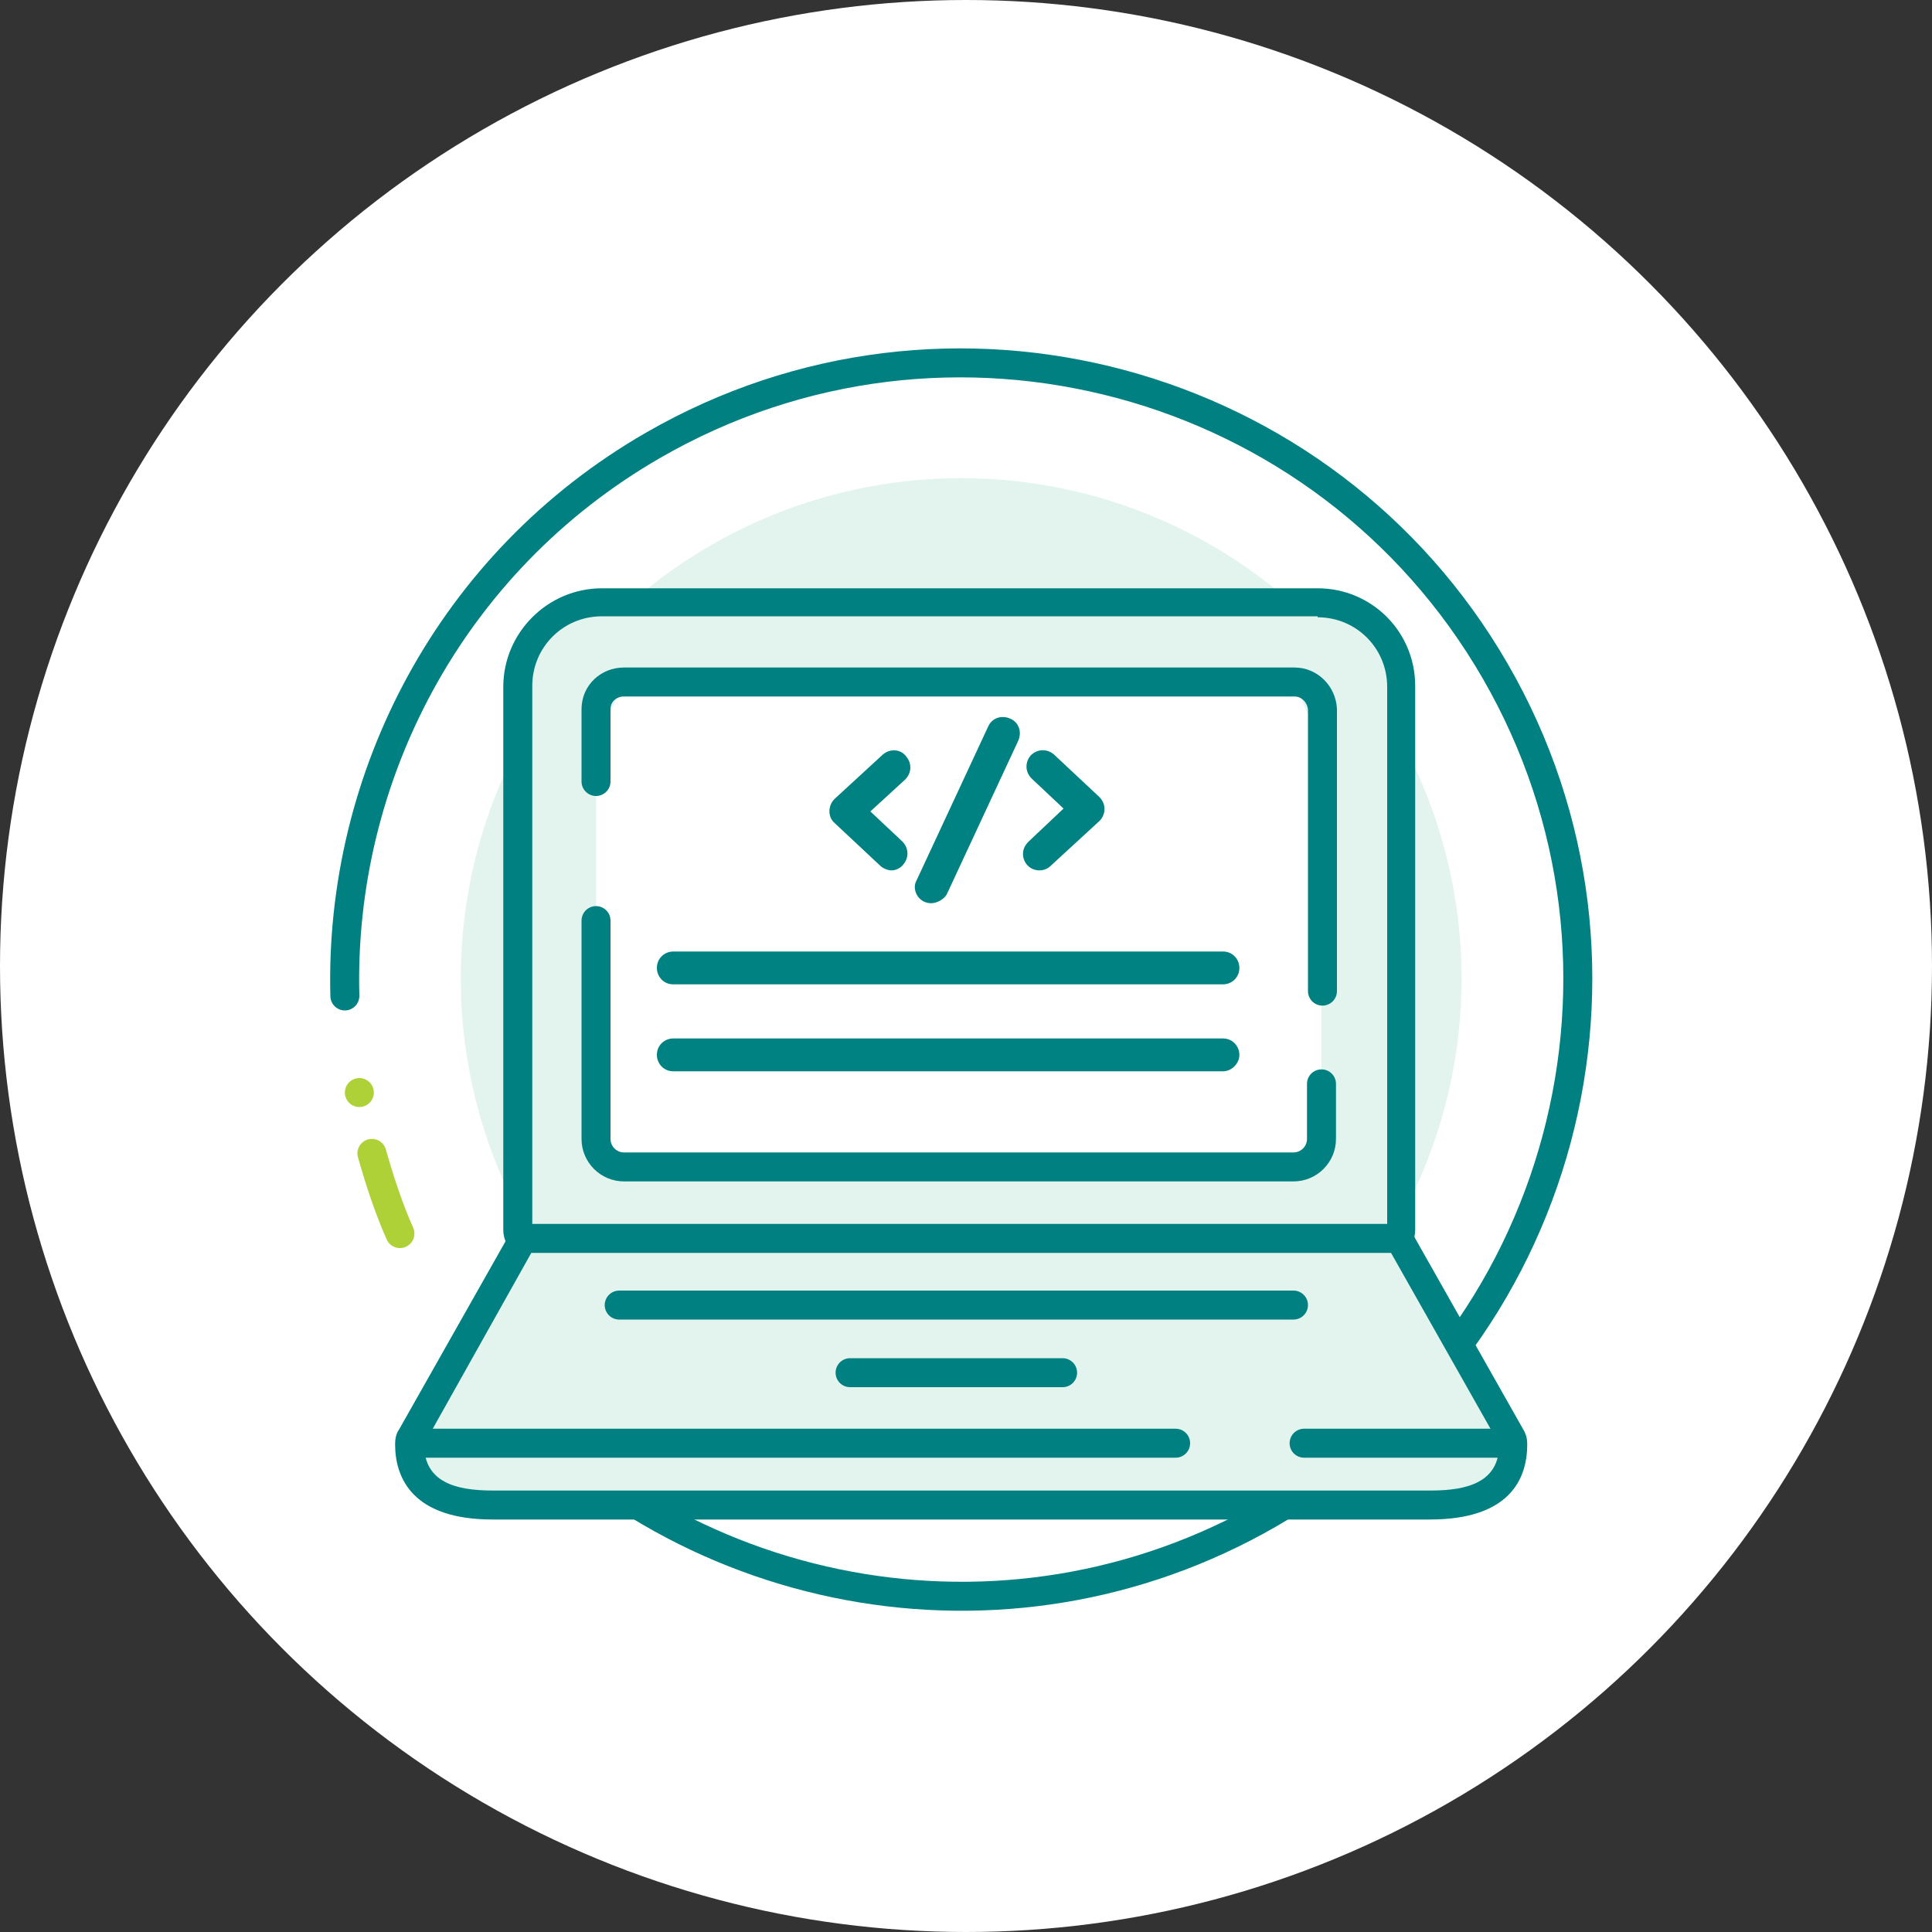
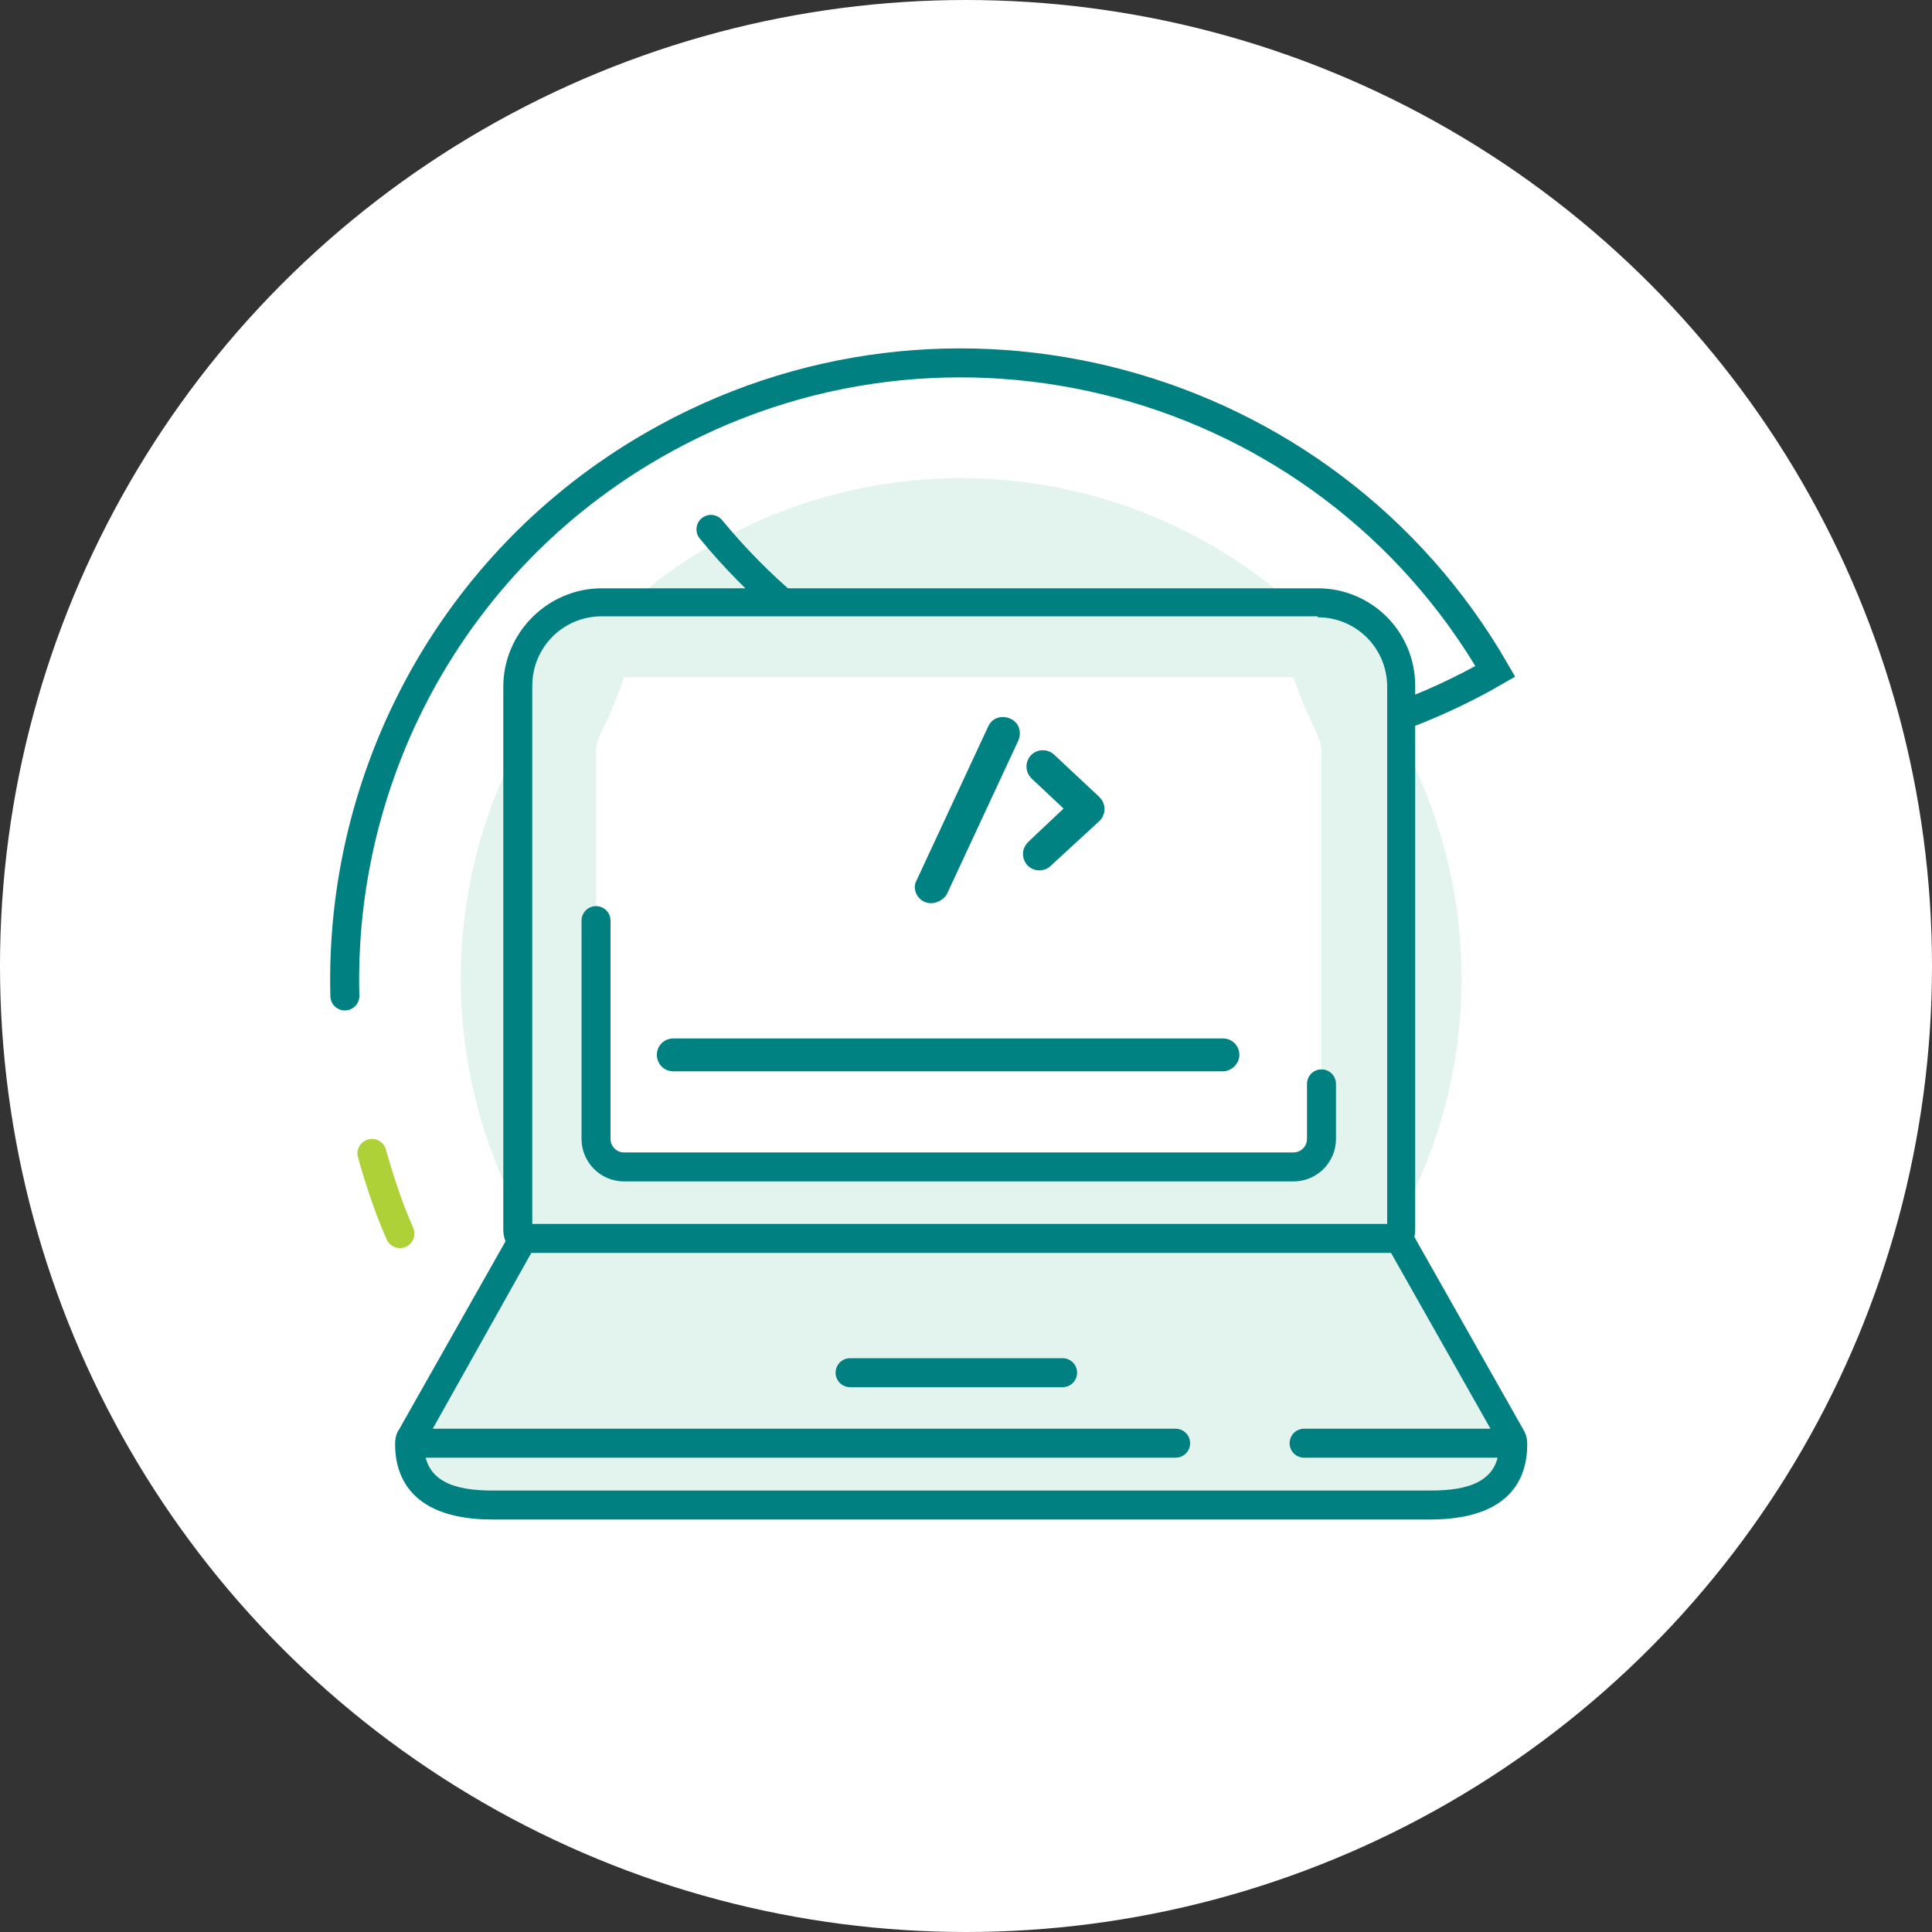
<svg xmlns="http://www.w3.org/2000/svg" xmlns:xlink="http://www.w3.org/1999/xlink" version="1.1" id="Layer_1" x="0px" y="0px" viewBox="0 0 200 200" style="enable-background:new 0 0 200 200;" xml:space="preserve">
  <rect x="0" y="0" width="200" height="200" fill="#333333" stroke="none" />
  <style type="text/css"> .st0{clip-path:url(#SVGID_00000062894766094227111930000010862230834509142147_);} .st1{fill:#FFFFFF;} .st2{fill:#E2F4ED;} .st3{fill:none;stroke:#008081;stroke-width:3;stroke-linecap:round;stroke-miterlimit:10;} .st4{fill:#ADD137;stroke:#ADD137;stroke-width:3;stroke-linecap:round;stroke-linejoin:round;stroke-miterlimit:10;} .st5{fill:#008081;} .st6{fill:none;stroke:#008081;stroke-width:3;stroke-linecap:round;stroke-linejoin:round;} .st7{fill:#008182;} </style>
  <g>
    <defs>
      <rect id="SVGID_1_" width="200" height="200" />
    </defs>
    <clipPath id="SVGID_00000065779206466186753190000004266739664627724467_">
      <use xlink:href="#SVGID_1_" style="overflow:visible;" />
    </clipPath>
    <g style="clip-path:url(#SVGID_00000065779206466186753190000004266739664627724467_);">
      <circle class="st1" cx="100" cy="100" r="100" />
      <g>
        <g>
          <g>
            <g>
              <g>
                <circle class="st2" cx="99.5" cy="101.3" r="51.8" />
              </g>
-               <path class="st3" d="M35.7,103.1c-0.6-22.6,10.9-44.9,31.9-57c30.5-17.6,69.6-7.1,87.2,23.4s7.1,69.6-23.4,87.2 c-27.4,15.8-61.7,9-81.2-14.7" />
+               <path class="st3" d="M35.7,103.1c-0.6-22.6,10.9-44.9,31.9-57c30.5-17.6,69.6-7.1,87.2,23.4c-27.4,15.8-61.7,9-81.2-14.7" />
              <path class="st4" d="M41.4,127.7c-1.2-2.7-2.1-5.5-2.9-8.3" />
-               <line class="st4" x1="37.2" y1="113.1" x2="37.2" y2="113.1" />
            </g>
          </g>
          <g>
            <g>
              <g>
                <path class="st2" d="M55.1,128.7c-0.8,0-1.5-0.7-1.5-1.5V71c0-4.8,3.9-8.7,8.7-8.7h74.1c4.8,0,8.7,3.9,8.7,8.7v56.2 c0,0.8-0.7,1.5-1.5,1.5H55.1z" />
                <path class="st5" d="M136.4,63.9c4,0,7.2,3.2,7.2,7.2v0v56.2H55.1V71c0-4,3.2-7.2,7.2-7.2H136.4 M136.4,60.9H62.3 c-5.6,0-10.2,4.6-10.2,10.2v56.2c0,1.7,1.3,3,3,3h88.4c1.7,0,3-1.3,3-3V71C146.5,65.4,142,60.9,136.4,60.9L136.4,60.9z" />
              </g>
              <path class="st1" d="M64.6,70.1h69.3c1.6,4.8,2.9,6.1,2.9,7.6v39.7c0,1.6-1.3,2.9-2.9,2.9H64.6c-1.6,0-2.9-1.3-2.9-2.9V77.8 C61.7,76.2,63,74.9,64.6,70.1z" />
              <path class="st6" d="M136.8,112.2v5.7c0,1.6-1.3,2.9-2.9,2.9H64.6c-1.6,0-2.9-1.3-2.9-2.9V95.3" />
-               <path class="st6" d="M61.7,80.9v-7.5c0-1.6,1.3-2.8,2.9-2.8H134c1.6,0,2.8,1.3,2.9,2.8v29.2" />
              <g>
                <path class="st2" d="M51,155.7c-5.7,0-8.6-2.1-8.6-6.3c0-0.3,0.1-0.5,0.2-0.7l11.1-19.8c0.3-0.5,0.8-0.8,1.3-0.8H144 c0.5,0,1,0.3,1.3,0.8l11.2,19.8c0.1,0.2,0.2,0.5,0.2,0.7c0,4.2-2.9,6.3-8.6,6.3H51z" />
                <path class="st5" d="M144,129.7l11.2,19.8c0,3.9-3.2,4.8-7.1,4.8H51c-3.9,0-7.1-0.9-7.1-4.8l11.1-19.8H144 M144,126.7H55.1 c-1.1,0-2.1,0.6-2.6,1.5L41.3,148c-0.3,0.4-0.4,1-0.4,1.5c0,3.5,1.8,7.8,10.1,7.8h97c8.3,0,10.1-4.2,10.1-7.8 c0-0.5-0.1-1-0.4-1.5l-11.2-19.8C146.1,127.2,145.1,126.7,144,126.7L144,126.7z" />
              </g>
-               <line class="st6" x1="64.1" y1="135.1" x2="133.9" y2="135.1" />
              <line class="st6" x1="88" y1="142.1" x2="110" y2="142.1" />
              <line class="st6" x1="43.9" y1="149.4" x2="121.7" y2="149.4" />
              <line class="st6" x1="135" y1="149.4" x2="155.1" y2="149.4" />
            </g>
          </g>
        </g>
-         <path class="st7" d="M126.6,101.9H69.7c-1,0-1.7-0.8-1.7-1.7c0-1,0.8-1.7,1.7-1.7h56.9c1,0,1.7,0.8,1.7,1.7 C128.3,101.2,127.5,101.9,126.6,101.9L126.6,101.9z" />
        <path class="st7" d="M126.6,110.9H69.7c-1,0-1.7-0.8-1.7-1.7c0-1,0.8-1.7,1.7-1.7l0,0h56.9c1,0,1.7,0.8,1.7,1.7 C128.3,110.1,127.5,110.9,126.6,110.9z" />
-         <path class="st7" d="M92.3,90.1c-0.4,0-0.9-0.2-1.2-0.5l-4.7-4.4c-0.7-0.6-0.7-1.7-0.1-2.4c0,0,0.1-0.1,0.1-0.1l5-4.6 c0.7-0.6,1.8-0.6,2.4,0.2c0.6,0.7,0.6,1.7-0.1,2.4L90.1,84l3.3,3.1c0.7,0.7,0.7,1.7,0.1,2.4C93.2,89.9,92.7,90.1,92.3,90.1 L92.3,90.1z" />
        <path class="st7" d="M107.6,90.1c-1,0-1.7-0.8-1.7-1.7c0-0.5,0.2-0.9,0.6-1.3l3.6-3.4l-3.3-3.1c-0.7-0.7-0.7-1.7-0.1-2.4 c0.7-0.7,1.7-0.7,2.4-0.1l4.7,4.4c0.7,0.7,0.7,1.7,0.1,2.4c0,0-0.1,0.1-0.1,0.1l-5,4.6C108.5,89.9,108.1,90.1,107.6,90.1 L107.6,90.1z" />
        <path class="st7" d="M96.4,93.5c-1,0-1.7-0.8-1.7-1.7c0-0.3,0.1-0.5,0.2-0.7l7.4-15.9c0.4-0.9,1.4-1.2,2.3-0.8 c0.9,0.4,1.2,1.4,0.8,2.3l-7.4,15.9C97.7,93.1,97,93.5,96.4,93.5L96.4,93.5z" />
      </g>
    </g>
  </g>
</svg>